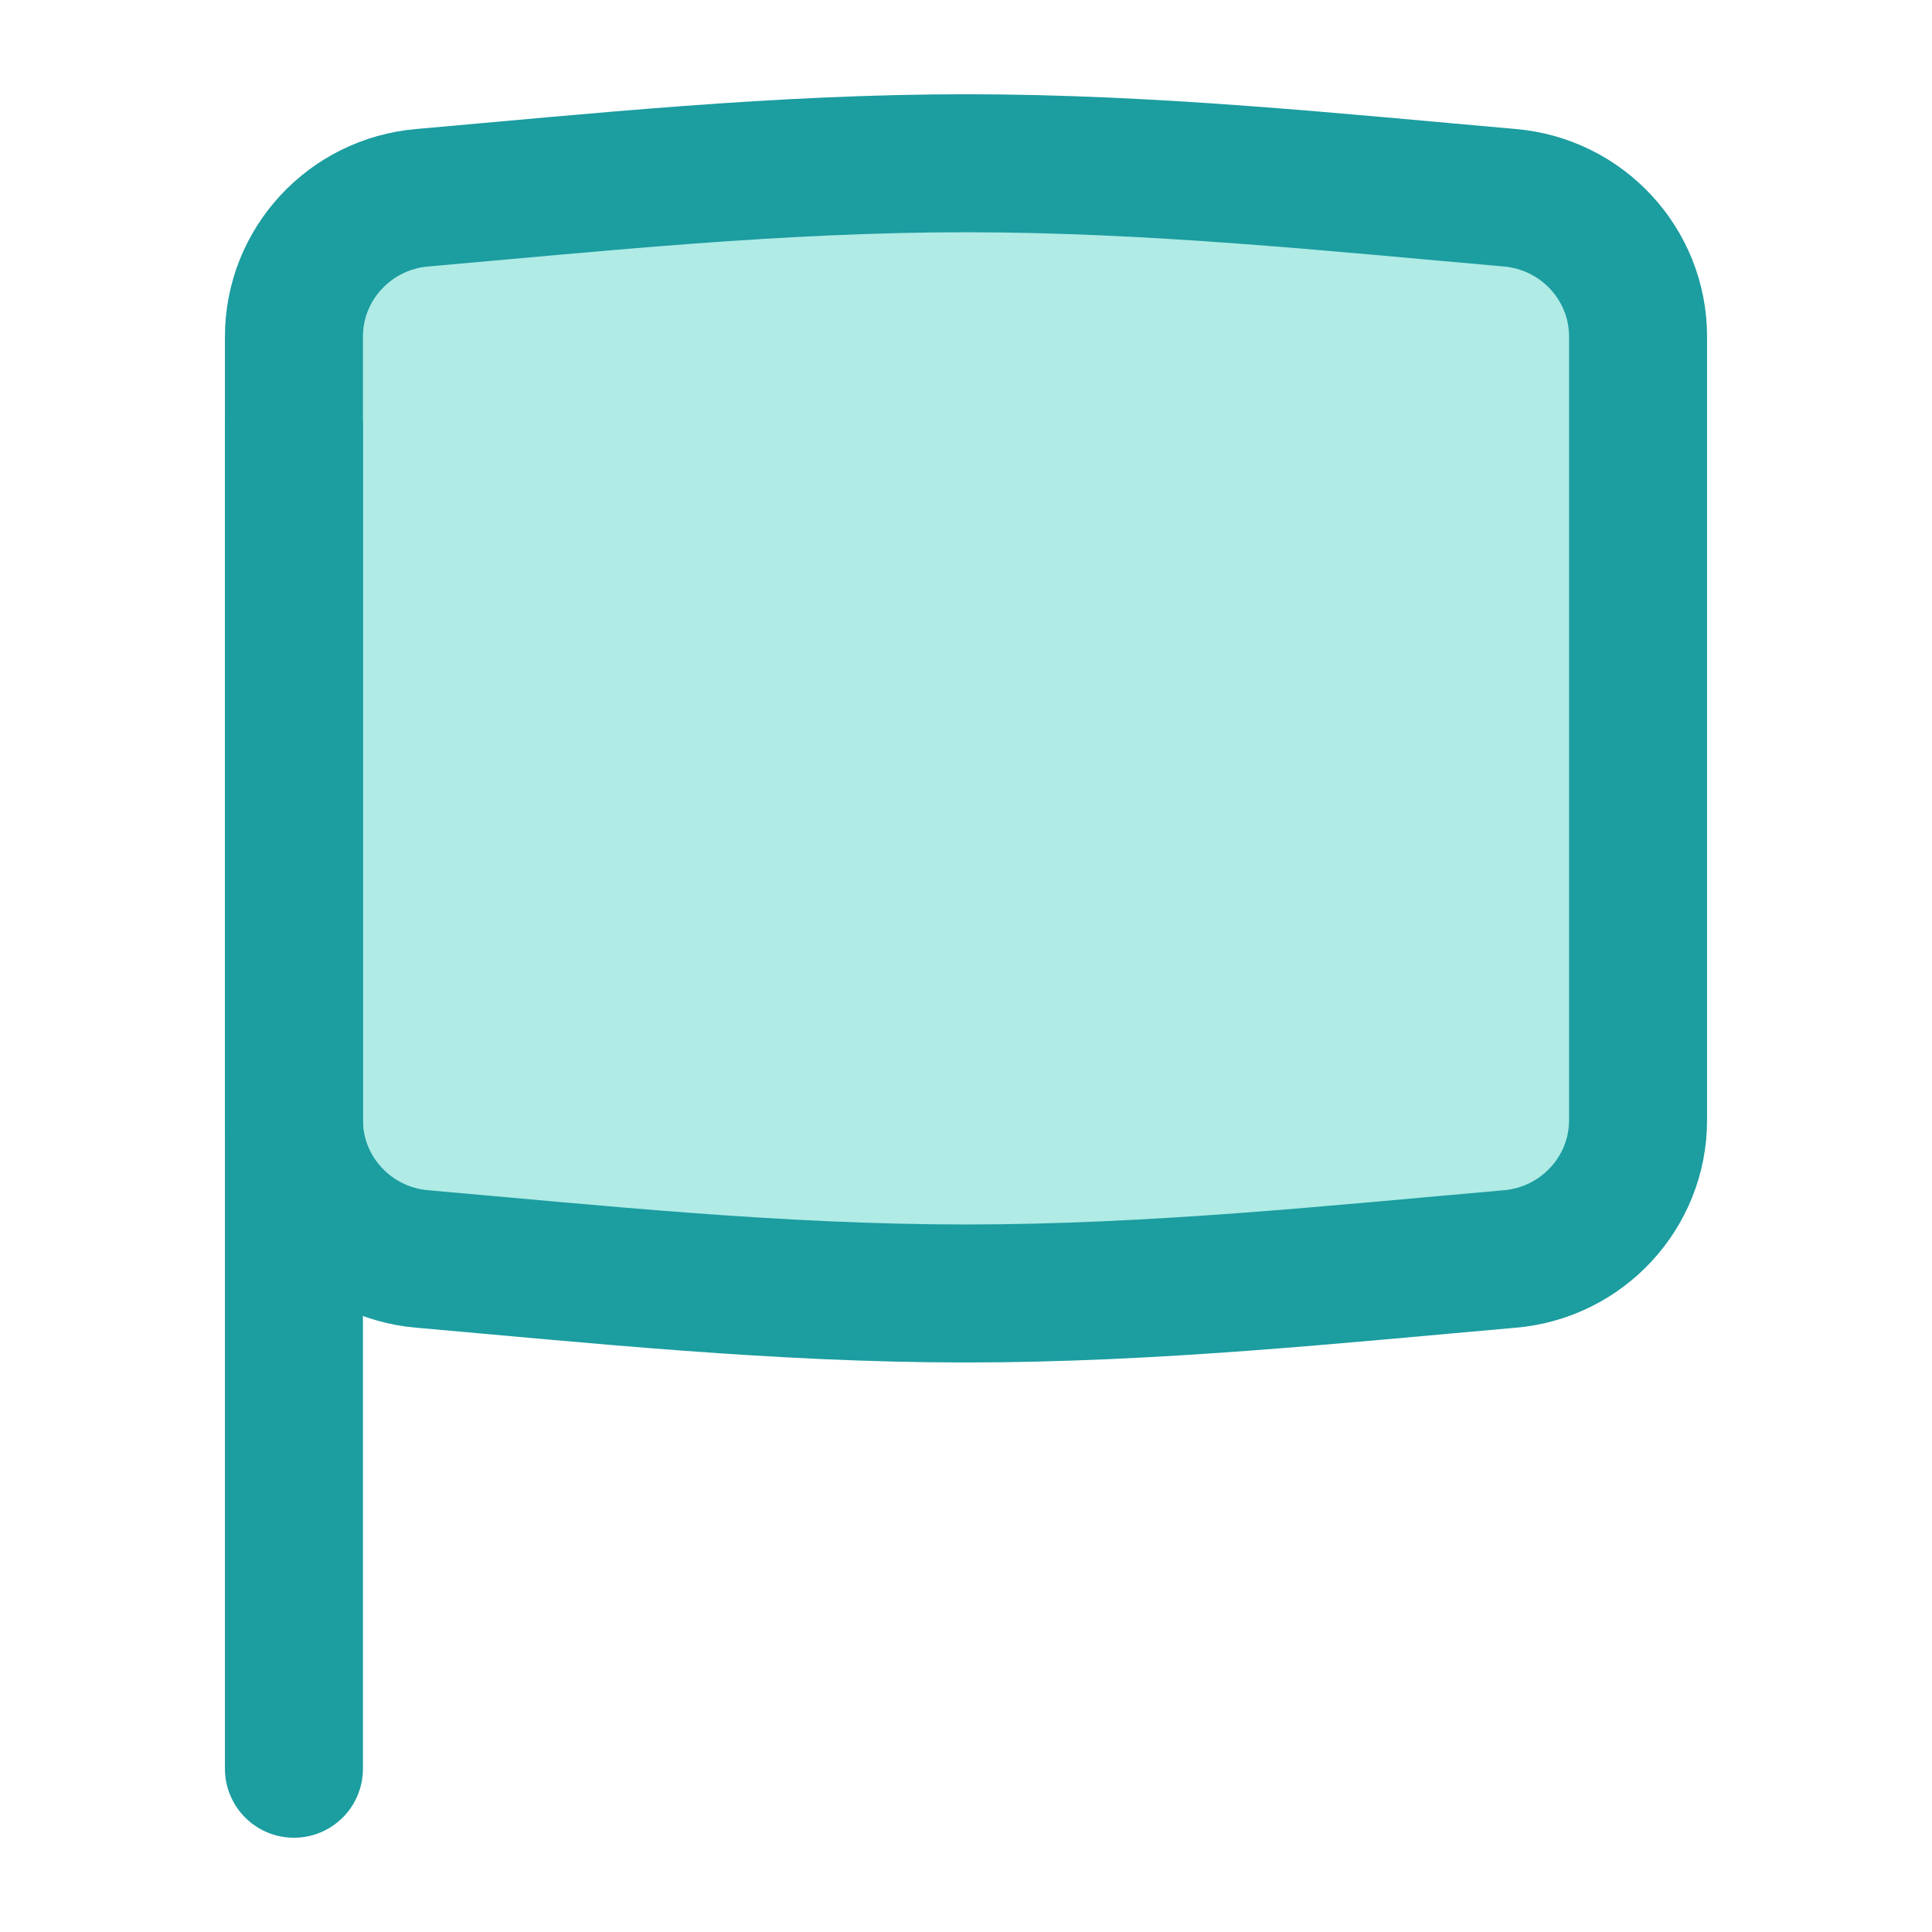
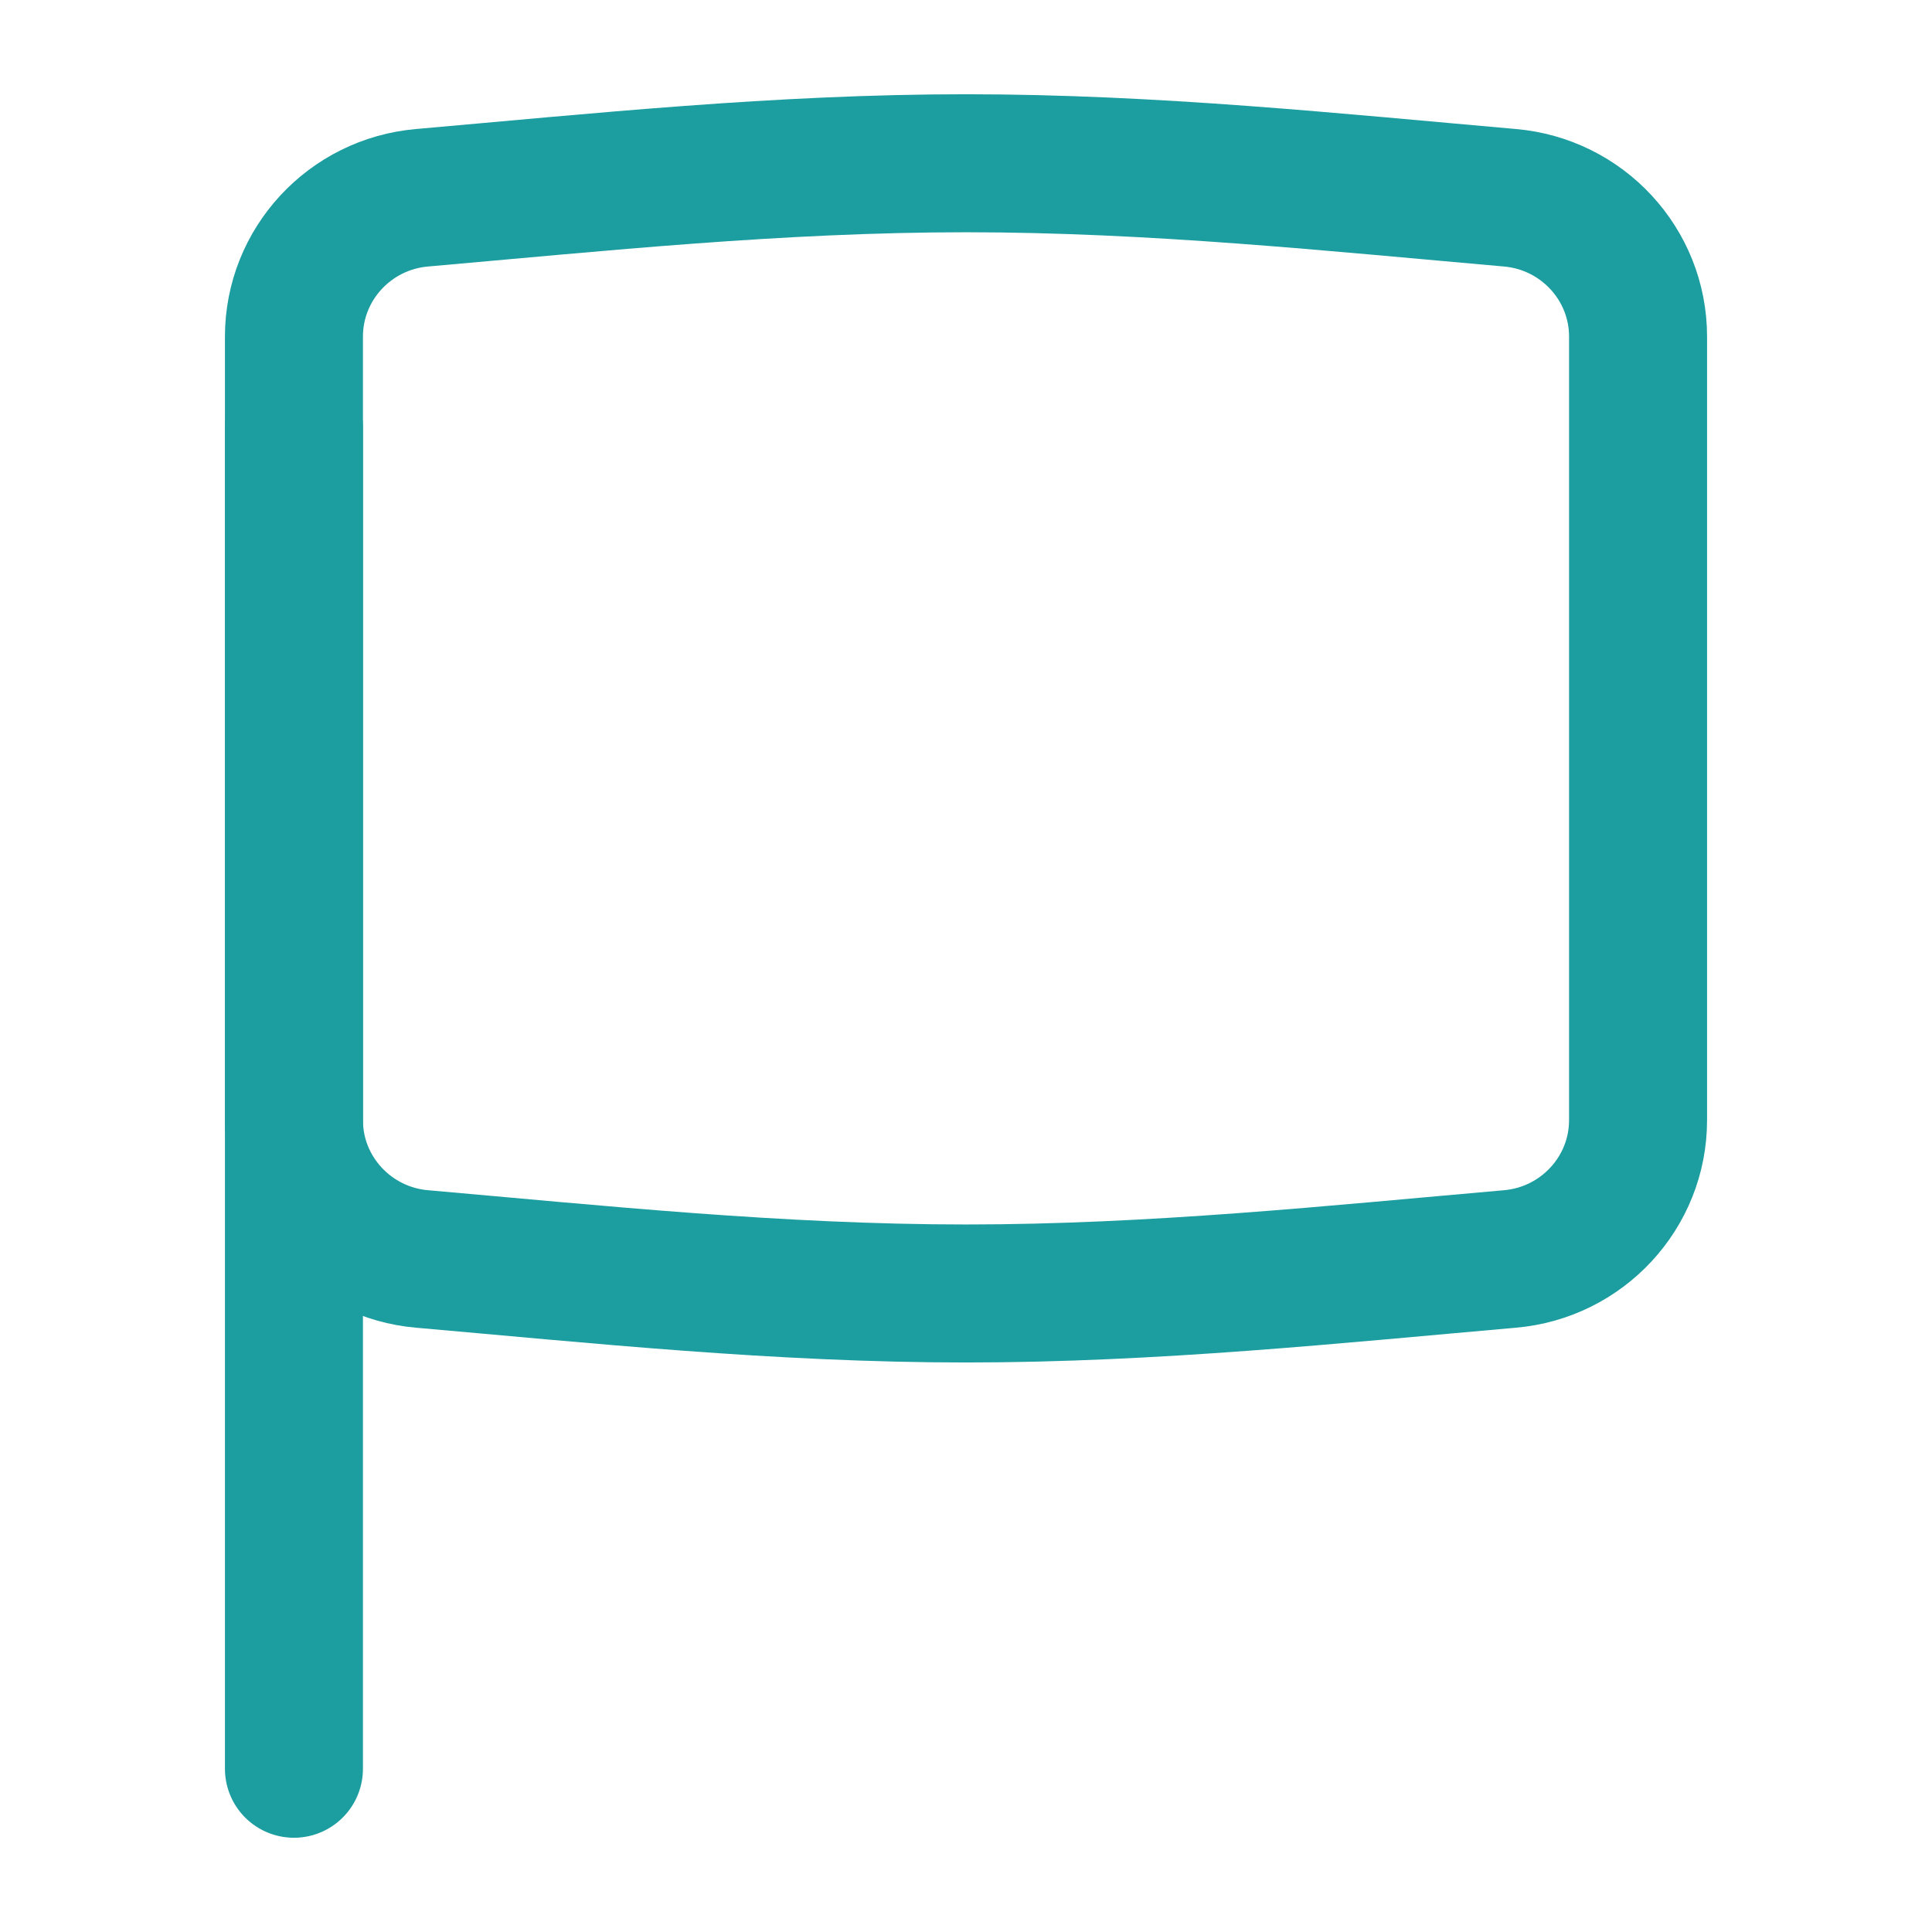
<svg xmlns="http://www.w3.org/2000/svg" fill="none" viewBox="0 0 14 14" height="50" width="50">
-   <path fill="#b0ebe6" d="M3.059 9.123C4.324 9.234 5.643 9.373 7 9.373C8.357 9.373 9.677 9.234 10.941 9.123C11.464 9.078 11.87 8.642 11.87 8.117V2.439C11.87 1.914 11.464 1.478 10.941 1.433C9.677 1.322 8.357 1.183 7 1.183C5.643 1.183 4.324 1.322 3.059 1.433C2.536 1.478 2.13 1.914 2.13 2.439V8.117C2.13 8.642 2.536 9.078 3.059 9.123Z" />
  <path stroke="#1c9da0" stroke-linejoin="round" d="M3.059 9.123C4.324 9.234 5.643 9.373 7 9.373C8.357 9.373 9.677 9.234 10.941 9.123C11.464 9.078 11.87 8.642 11.87 8.117V2.439C11.87 1.914 11.464 1.478 10.941 1.433C9.677 1.322 8.357 1.183 7 1.183C5.643 1.183 4.324 1.322 3.059 1.433C2.536 1.478 2.13 1.914 2.13 2.439V8.117C2.13 8.642 2.536 9.078 3.059 9.123Z" />
  <path stroke="#1c9da0" stroke-linecap="round" stroke-linejoin="round" d="M2.13 12.817L2.13 3.096" />
</svg>